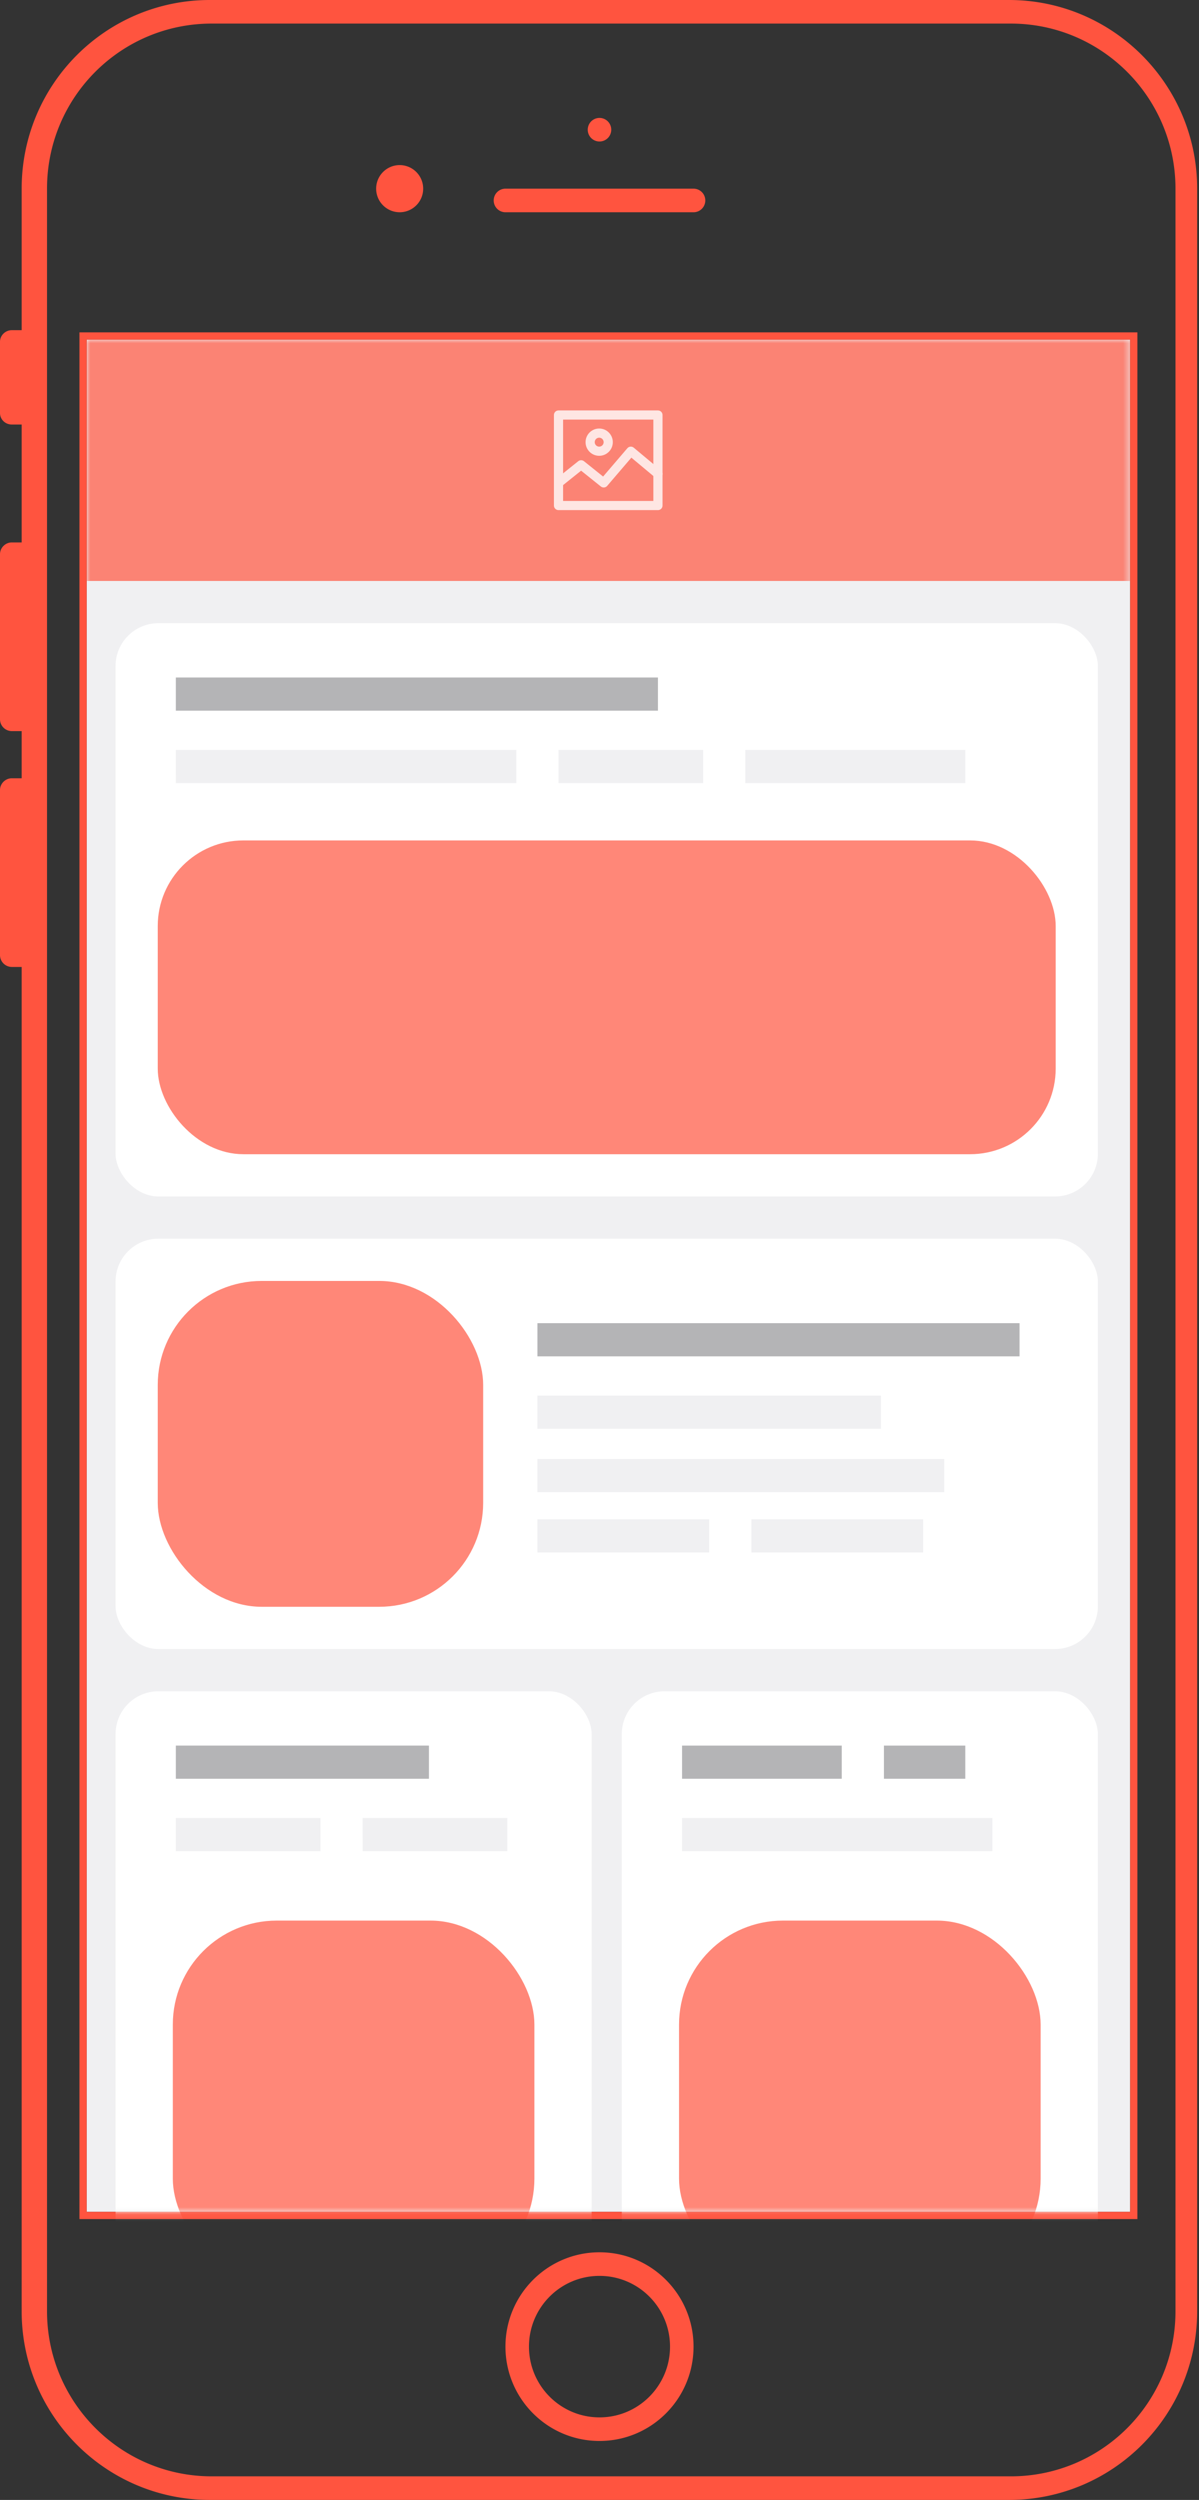
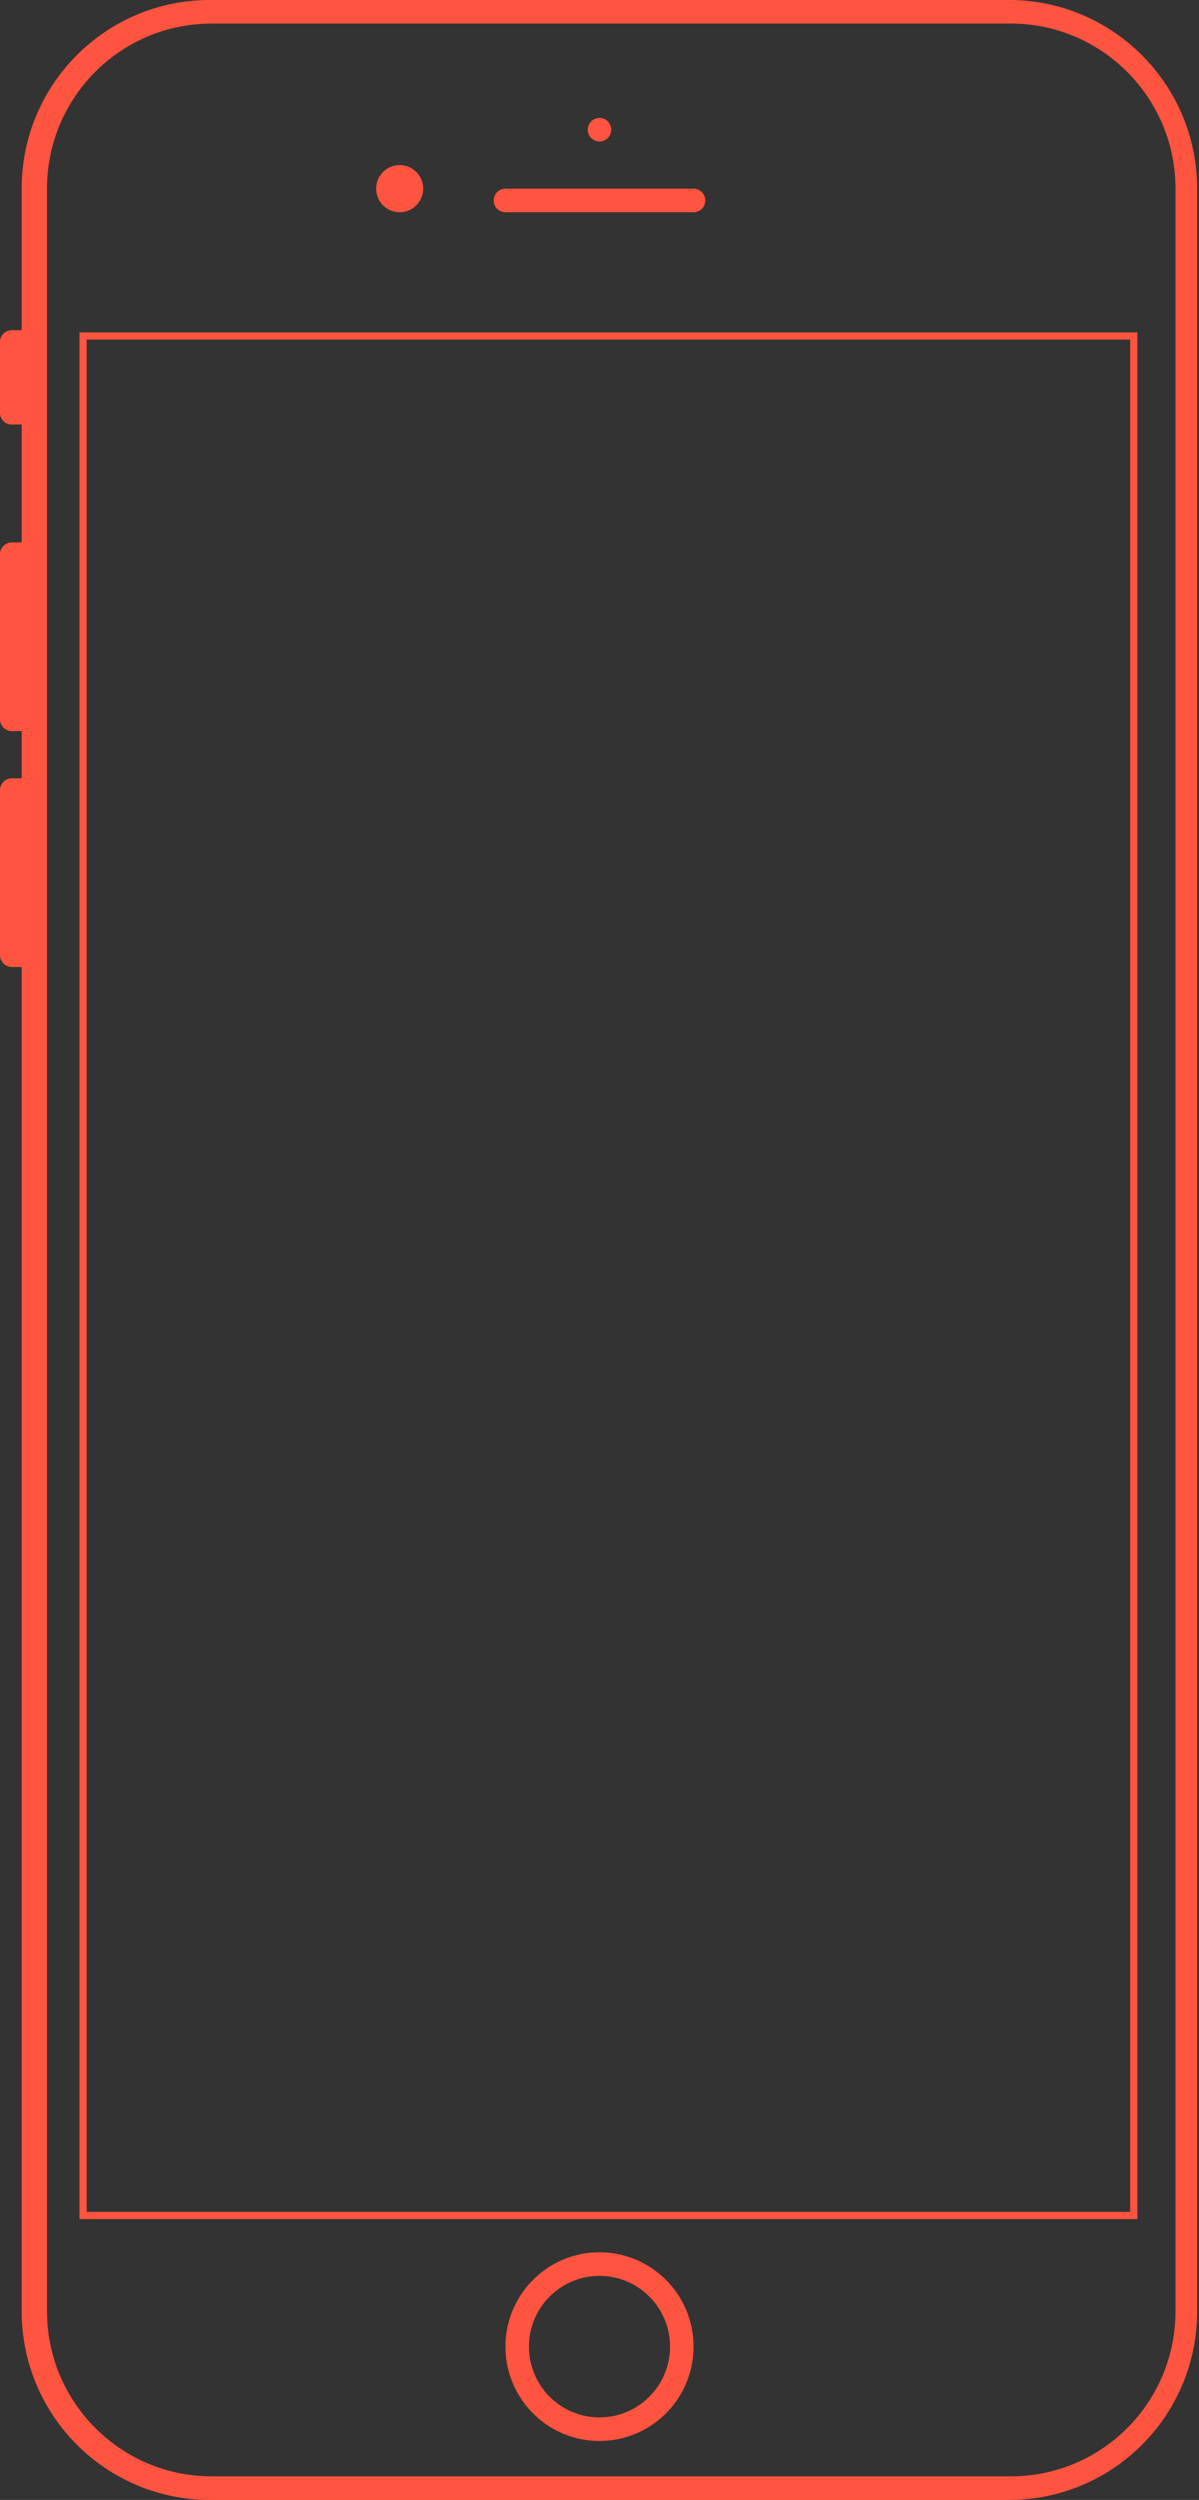
<svg xmlns="http://www.w3.org/2000/svg" xmlns:xlink="http://www.w3.org/1999/xlink" width="166" height="346" viewBox="0 0 166 346">
  <rect x="0" y="0" width="166" height="346" fill="#333333" stroke="none" />
  <defs>
-     <path id="a" d="M0 0h144.47v259.13H0z" />
-   </defs>
+     </defs>
  <g fill="none">
    <path fill="#FF543F" fill-rule="nonzero" d="M55.333 29.377a3.26 3.26 0 0 0 3.255-3.264 3.26 3.26 0 0 0-3.255-3.264 3.26 3.26 0 0 0-3.255 3.263 3.26 3.26 0 0 0 3.255 3.264zM83 19.585a1.63 1.63 0 0 0 1.627-1.632A1.63 1.63 0 0 0 83 16.32a1.63 1.63 0 0 0-1.627 1.632A1.63 1.63 0 0 0 83 19.585zm-14.647 8.16a1.63 1.63 0 0 1 1.638-1.632h26.02a1.63 1.63 0 0 1 1.637 1.632 1.63 1.63 0 0 1-1.638 1.632H69.99a1.63 1.63 0 0 1-1.637-1.632zM96.02 324.783c0-7.21-5.83-13.057-13.02-13.057-7.19 0-13.02 5.846-13.02 13.057S75.81 337.84 83 337.84c7.19 0 13.02-5.846 13.02-13.057zm-22.785 0c0-5.408 4.372-9.792 9.765-9.792 5.393 0 9.765 4.385 9.765 9.793 0 5.408-4.372 9.792-9.765 9.792-5.393 0-9.765-4.384-9.765-9.792zM6.51 319.887c0 12.606 10.215 22.85 22.802 22.85h110.63c12.612 0 22.803-10.22 22.803-22.85V26.113c0-12.606-10.215-22.85-22.803-22.85H29.312c-12.61 0-22.802 10.22-22.802 22.85v293.774zM29.058 0h110.63c14.39 0 26.057 11.71 26.057 26.113v293.774c0 14.422-11.64 26.113-26.057 26.113H29.058C14.666 346 3 334.29 3 319.887V26.113C3 11.69 14.64 0 29.058 0zM0 47.3c0-.885.755-1.602 1.627-1.602h1.628v13.057H1.627c-.897 0-1.627-.702-1.627-1.6v-9.856zm0 29.41c0-.903.755-1.635 1.627-1.635h1.628v26.114H1.627A1.645 1.645 0 0 1 0 99.554V76.71zm0 32.64c0-.902.755-1.633 1.627-1.633h1.628v26.113H1.627A1.645 1.645 0 0 1 0 132.197V109.35z" />
    <g transform="translate(12 47)">
      <mask id="b" fill="#fff">
        <use xlink:href="#a" />
      </mask>
      <use fill="#F0F0F2" xlink:href="#a" />
      <path stroke="#FF543F" d="M-.5-.5h145.47v260.13H-.5z" />
      <g mask="url(#b)">
        <g transform="translate(4 187.08)">
          <rect width="65.914" height="87.693" fill="#FFF" rx="5.926" />
          <rect width="50.061" height="50.111" x="7.926" y="31.737" fill="#FF543F" fill-opacity=".7" rx="14.393" />
          <path fill="#B4B4B6" d="M8.344 7.517h35.043v4.593H8.344z" />
          <path fill="#F0F0F2" d="M8.344 17.54H28.37v4.592H8.343zm25.865 0h20.024v4.592H34.21z" />
          <rect width="65.914" height="87.693" x="70.086" fill="#FFF" rx="5.926" />
-           <rect width="50.061" height="50.111" x="78.012" y="31.737" fill="#FF543F" fill-opacity=".7" rx="14.393" />
          <path fill="#B4B4B6" d="M78.43 7.517h22.11v4.593H78.43zm27.95 0h11.264v4.593H106.38z" />
          <path fill="#F0F0F2" d="M78.43 17.54h42.968v4.592h-42.97z" />
        </g>
        <g transform="translate(4 280.619)">
          <rect width="136" height="39.671" fill="#FFF" rx="5.926" />
          <rect width="27.534" height="27.561" x="5.84" y="6.264" fill="#2CBC82" rx="8.466" />
          <path fill="#B4B4B6" d="M40.883 8.77h66.748v4.592H40.884z" />
        </g>
        <path fill="#FF543F" fill-opacity=".7" d="M0 0h145v33.407H0z" />
        <g stroke="#FFF" stroke-linecap="round" stroke-linejoin="round" stroke-width="1.27" opacity=".8" style="mix-blend-mode:soft-light" transform="translate(65.325 10.44)">
          <path d="M0 9.396L3.13 6.89l3.128 2.506 3.754-4.385 3.755 3.133" />
          <path d="M0 0h13.767v12.528H0z" />
          <ellipse cx="5.632" cy="3.758" rx="1.252" ry="1.253" />
        </g>
        <g transform="translate(4 39.253)">
          <rect width="136" height="79.342" fill="#FFF" rx="5.926" />
          <rect width="124.319" height="43.429" x="5.84" y="30.066" fill="#FF543F" fill-opacity=".7" rx="11.853" />
          <path fill="#B4B4B6" d="M8.344 7.517h66.748v4.593H8.344z" />
          <path fill="#F0F0F2" d="M8.344 17.54h47.14v4.592H8.345zm52.98 0H81.35v4.592H61.325zm25.866 0h30.454v4.592H87.19z" />
        </g>
        <g transform="translate(4 124.441)">
          <rect width="136" height="56.792" fill="#FFF" rx="5.926" />
          <rect width="45.055" height="45.099" x="5.84" y="5.846" fill="#FF543F" fill-opacity=".7" rx="14.393" />
          <path fill="#B4B4B6" d="M58.405 11.692h66.748v4.593H58.405z" />
-           <path fill="#F0F0F2" d="M58.405 21.715h47.558v4.593H58.405zm0 8.77h56.32v4.592h-56.32zm0 8.35h23.78v4.594h-23.78zm29.62 0h23.78v4.594h-23.78z" />
        </g>
      </g>
    </g>
  </g>
</svg>